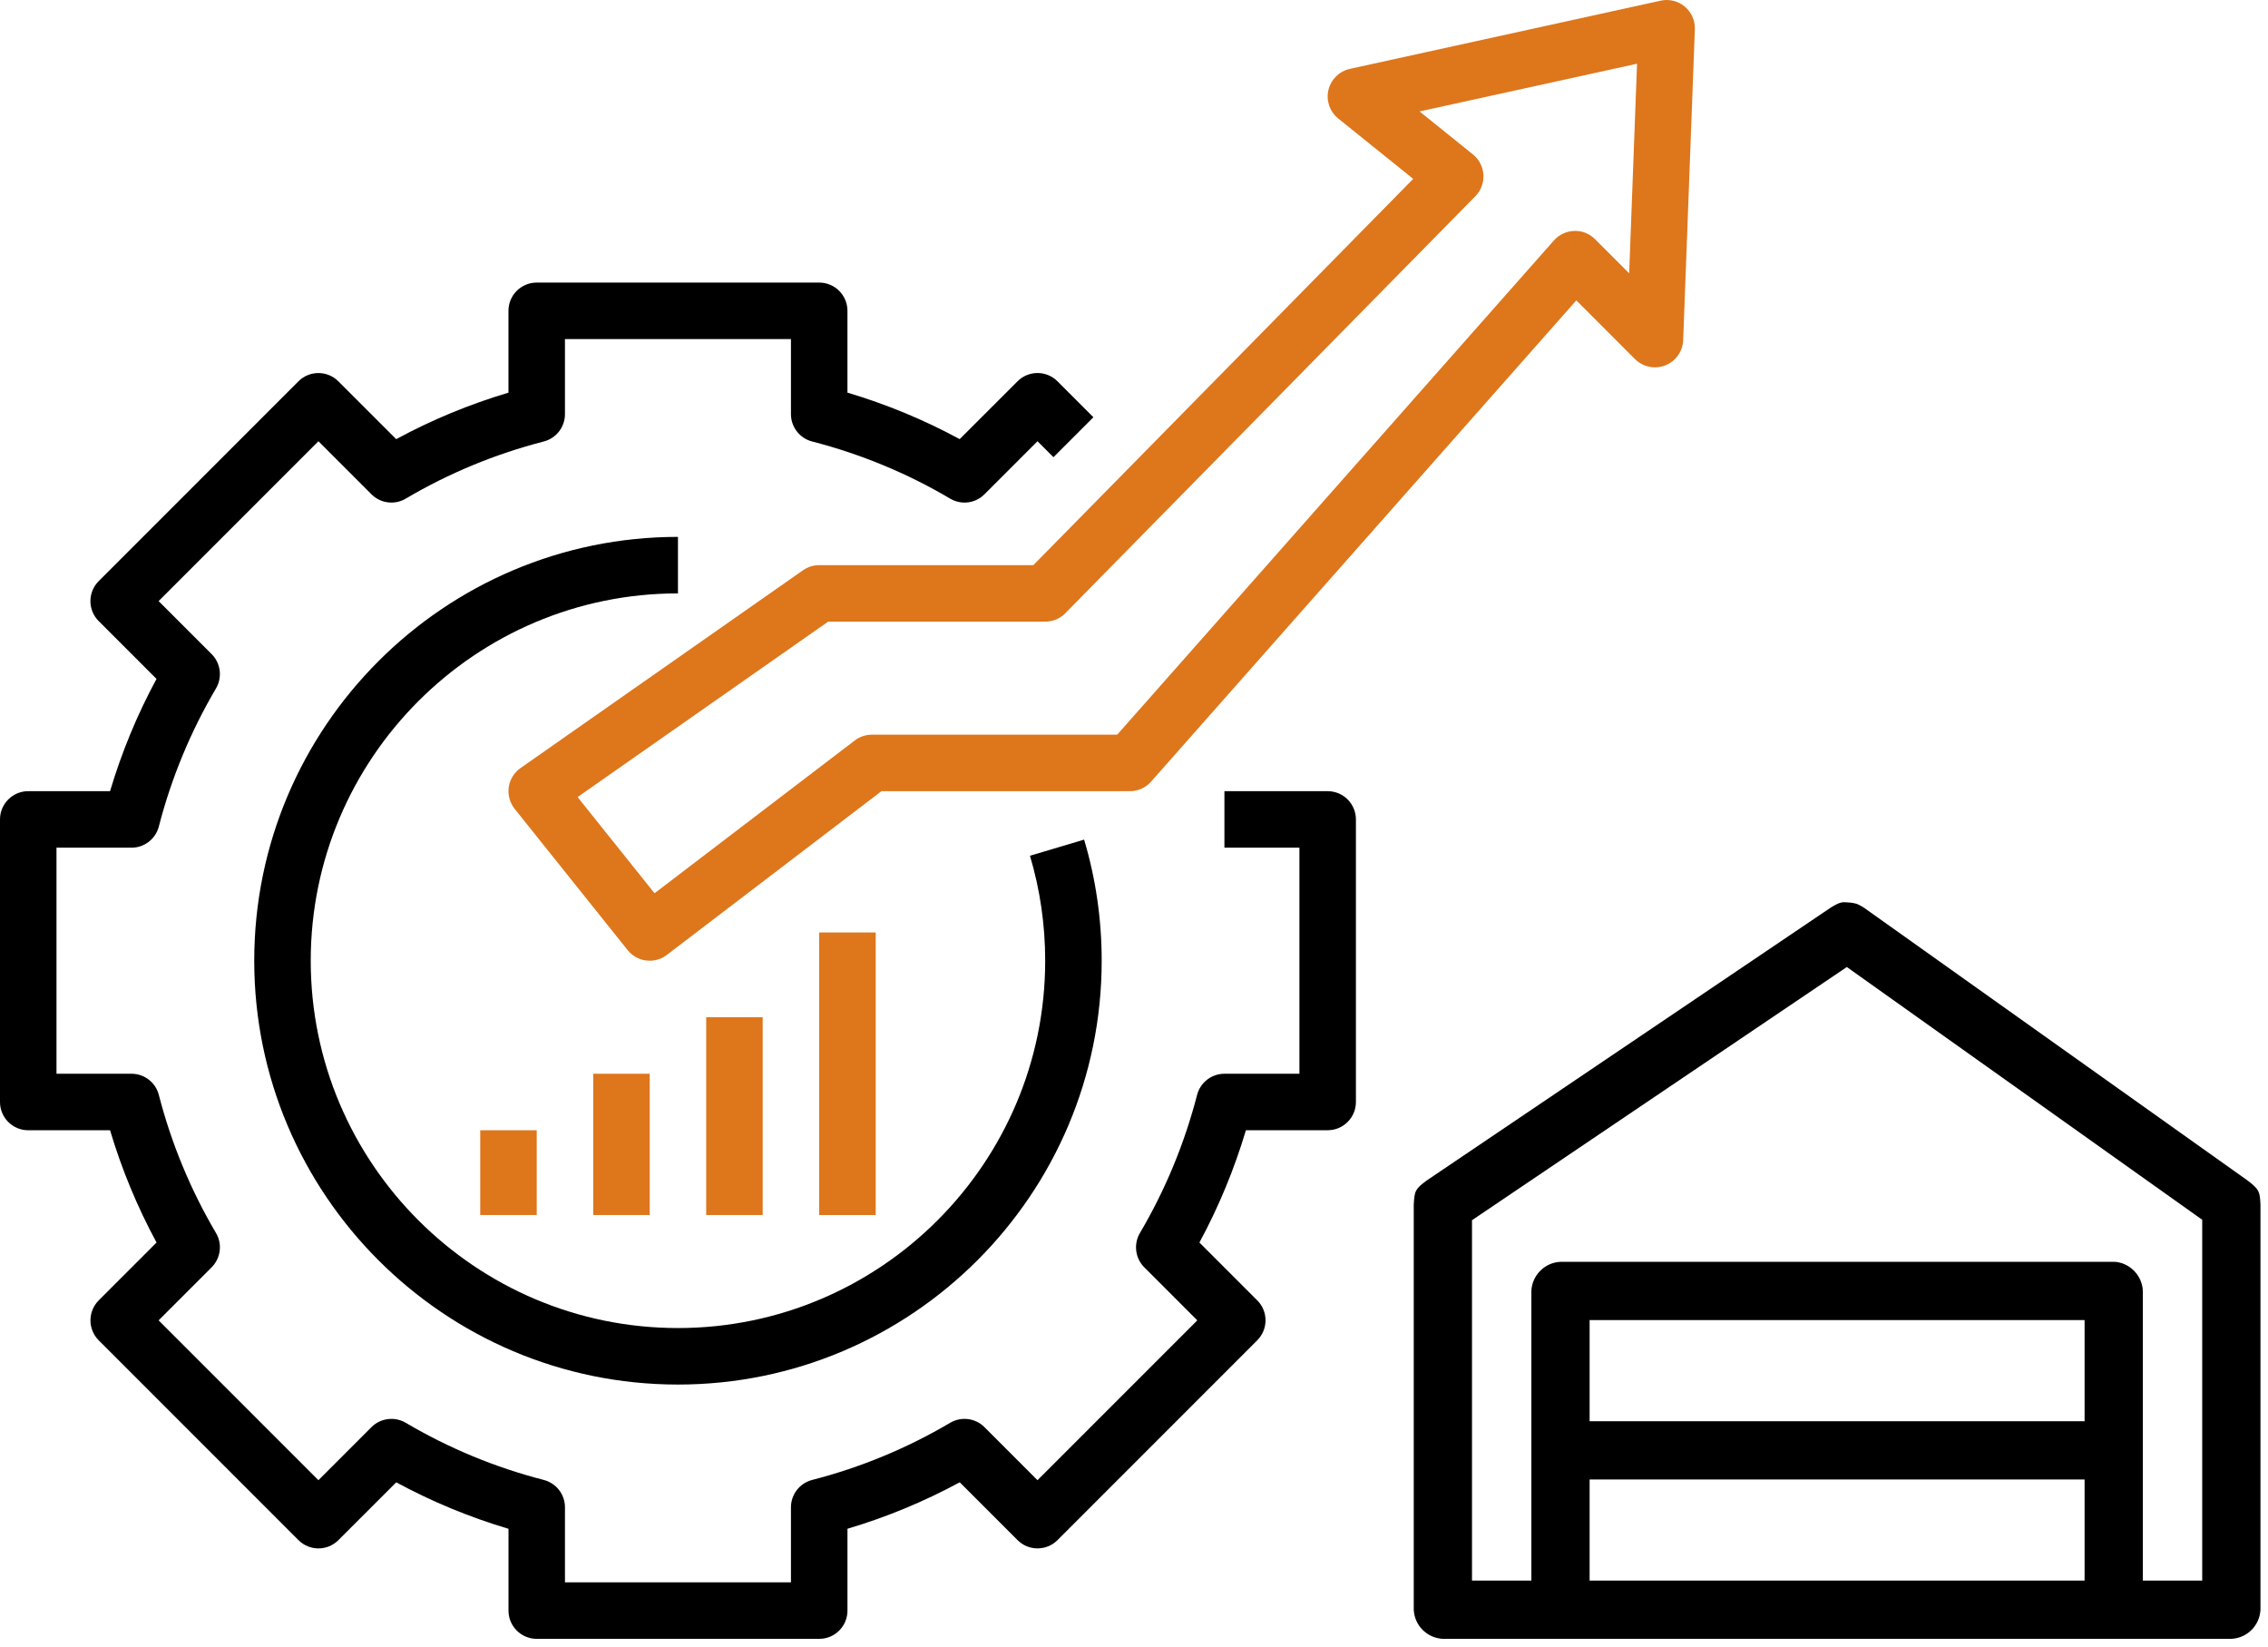
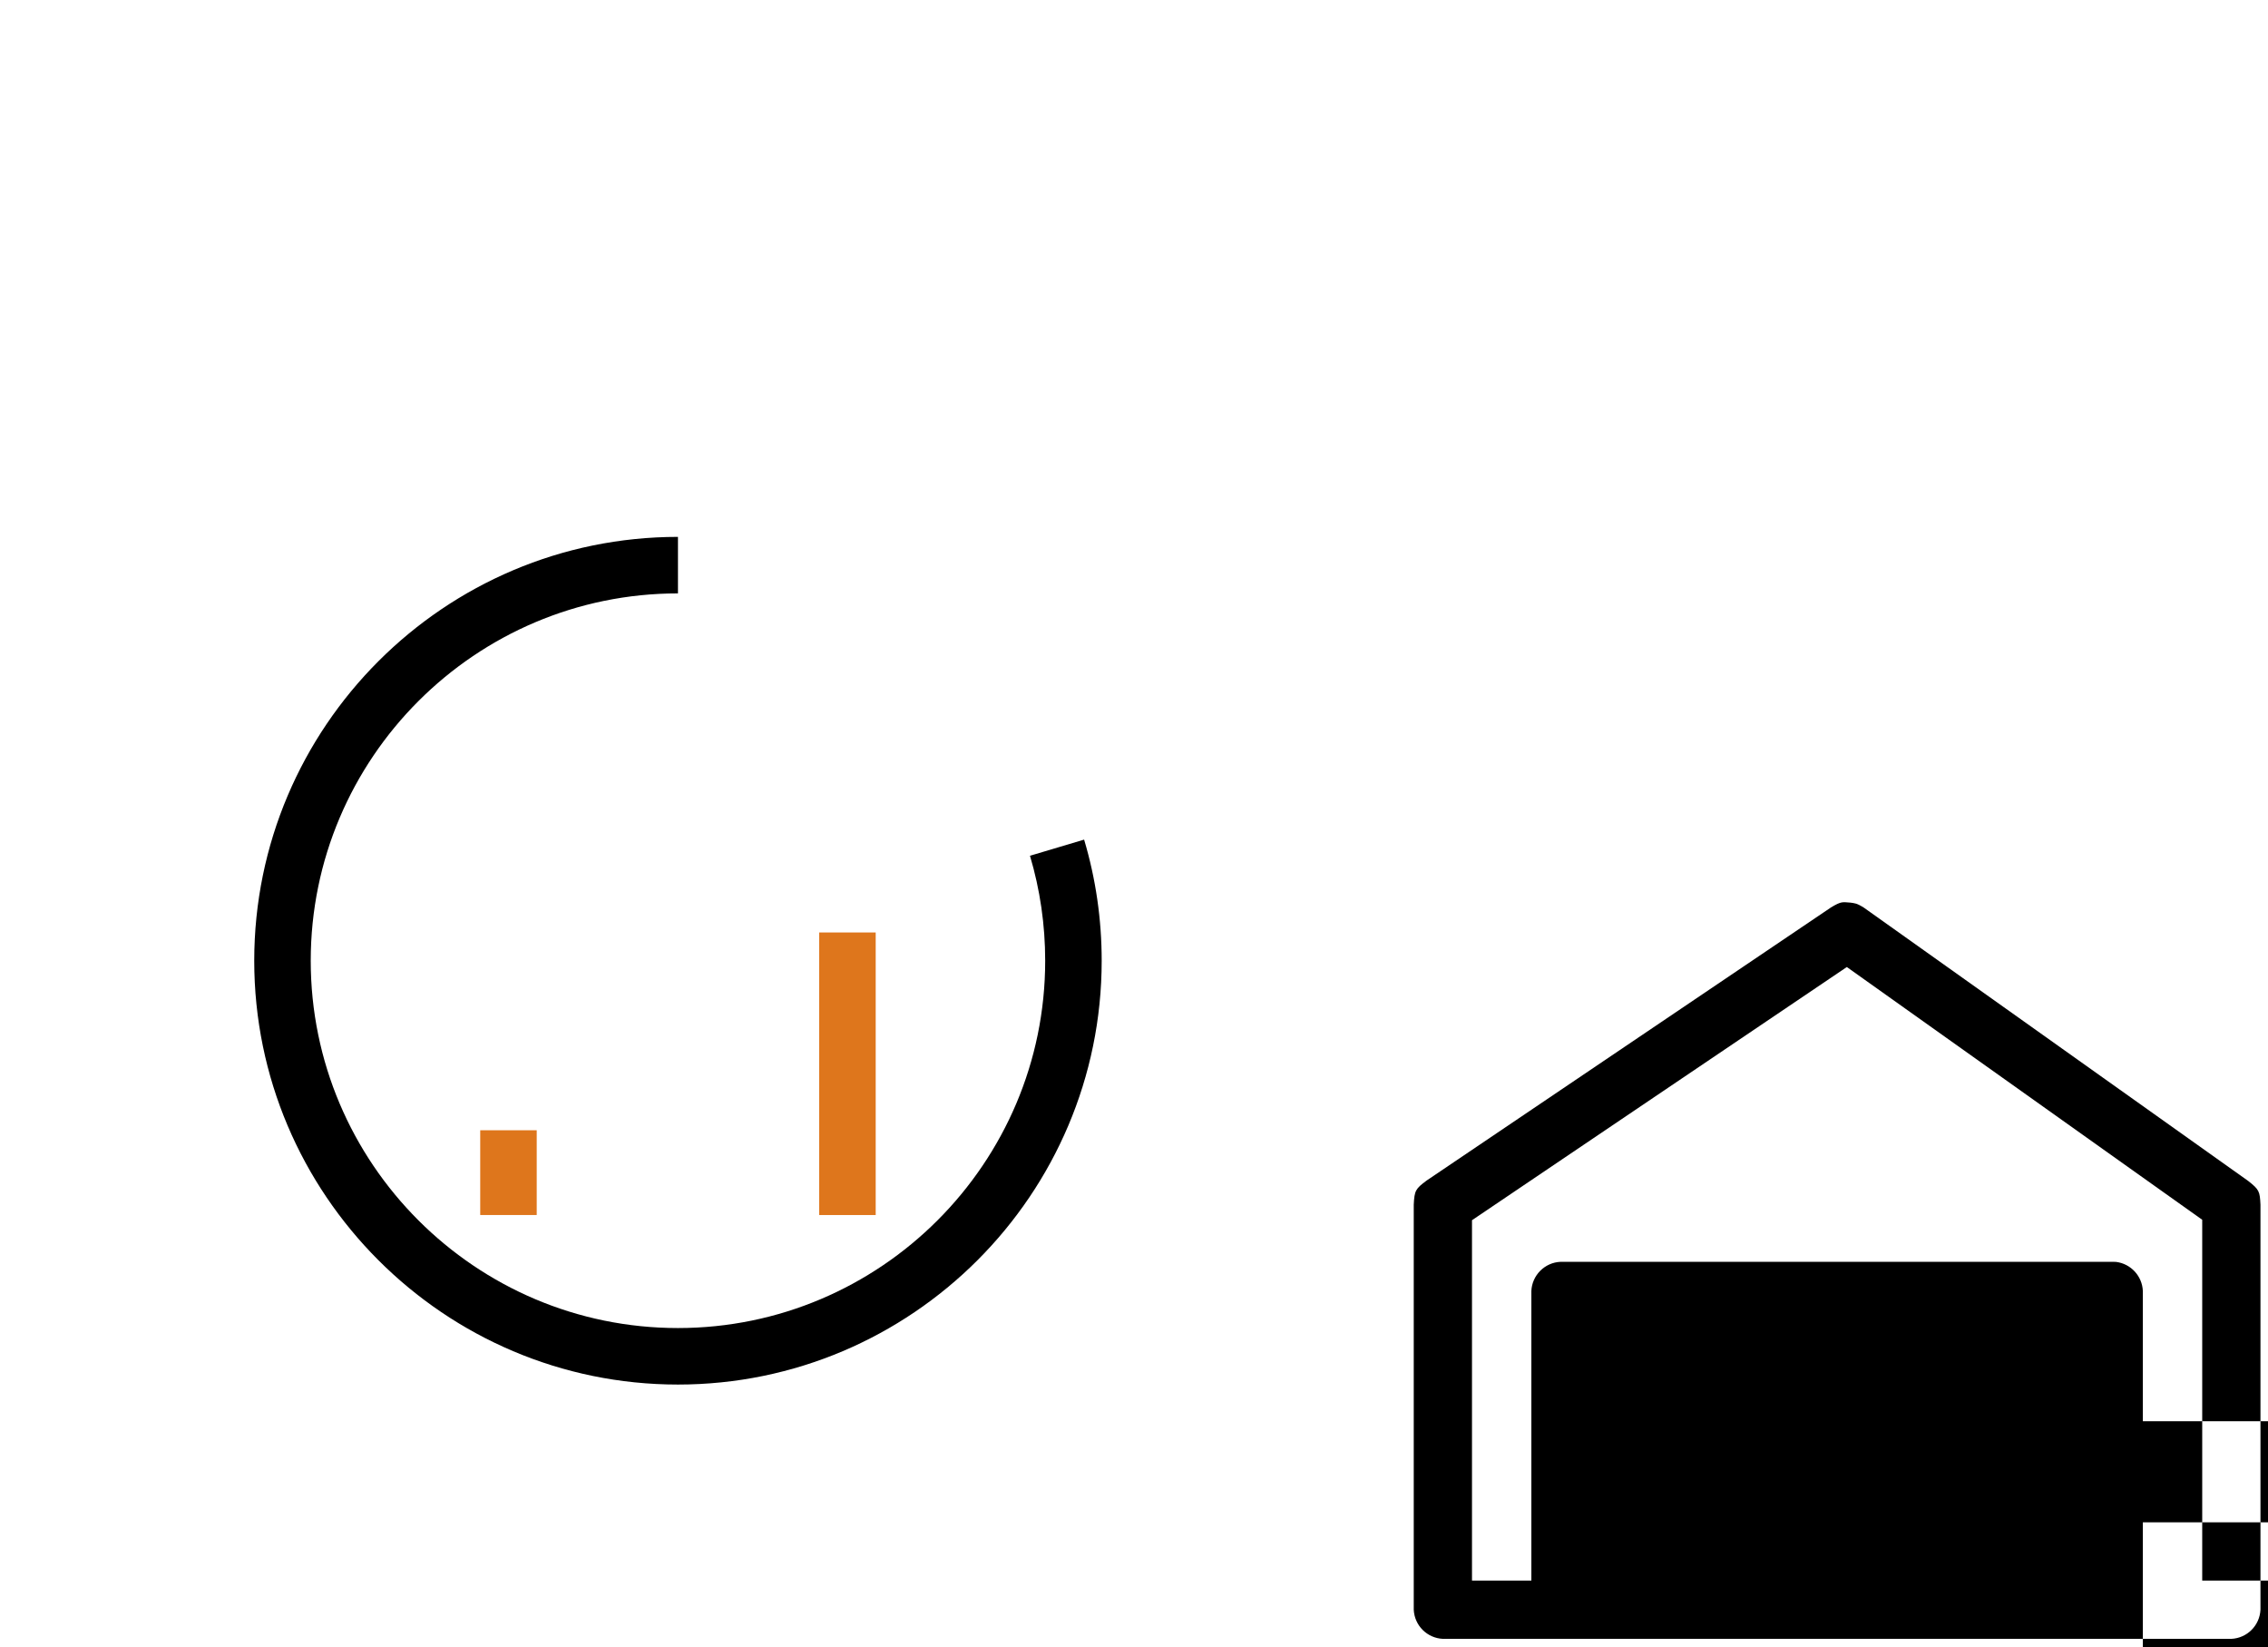
<svg xmlns="http://www.w3.org/2000/svg" width="100%" height="100%" viewBox="0 0 146 106" version="1.1" xml:space="preserve" style="fill-rule:evenodd;clip-rule:evenodd;stroke-linejoin:round;stroke-miterlimit:2;">
-   <path d="M52.735,36.371c-0.373,0 -0.736,0.114 -1.042,0.329l-18.184,12.729c-0.413,0.289 -0.686,0.735 -0.759,1.231c-0.071,0.497 0.068,1.002 0.38,1.395l7.274,9.092c0.358,0.448 0.888,0.682 1.422,0.682c0.384,0 0.773,-0.122 1.1,-0.373l13.817,-10.538l15.995,0c0.52,0 1.019,-0.223 1.362,-0.614l27.375,-30.972l3.775,3.777c0.513,0.513 1.281,0.671 1.95,0.407c0.673,-0.265 1.125,-0.902 1.153,-1.626l0.752,-20.003c0.022,-0.561 -0.218,-1.102 -0.649,-1.463c-0.433,-0.36 -1.009,-0.504 -1.556,-0.38l-20.003,4.389c-0.682,0.151 -1.221,0.679 -1.381,1.361c-0.16,0.681 0.086,1.394 0.631,1.833l4.827,3.884l-24.453,24.86l-13.786,0Zm15.844,3.093l26.395,-26.835c0.36,-0.365 0.549,-0.867 0.519,-1.38c-0.03,-0.513 -0.275,-0.989 -0.675,-1.311l-3.435,-2.766l14,-3.071l-0.507,13.489l-2.197,-2.197c-0.353,-0.354 -0.829,-0.553 -1.34,-0.531c-0.502,0.015 -0.975,0.237 -1.308,0.613l-28.113,31.807l-15.79,0c-0.398,0 -0.787,0.13 -1.102,0.372l-12.891,9.833l-4.953,-6.19l16.126,-11.289l13.975,0c0.489,0 0.955,-0.195 1.296,-0.544Z" style="fill:#de761c;fill-rule:nonzero;" />
-   <path d="M1.818,72.74l5.267,0c0.749,2.511 1.751,4.932 2.993,7.226l-3.723,3.723c-0.341,0.342 -0.532,0.804 -0.532,1.285c0,0.482 0.191,0.946 0.532,1.286l12.859,12.858c0.711,0.711 1.86,0.711 2.571,0l3.722,-3.72c2.295,1.242 4.716,2.244 7.227,2.991l0,5.265c0,1.003 0.813,1.818 1.818,1.818l18.185,0c1.006,0 1.818,-0.815 1.818,-1.818l0,-5.267c2.512,-0.747 4.932,-1.749 7.227,-2.991l3.722,3.721c0.711,0.711 1.861,0.711 2.572,0l12.858,-12.859c0.342,-0.342 0.533,-0.803 0.533,-1.285c0,-0.482 -0.191,-0.946 -0.533,-1.286l-3.722,-3.722c1.242,-2.295 2.242,-4.716 2.993,-7.227l5.262,0c1.006,0 1.819,-0.815 1.819,-1.818l0,-18.183c0,-1.004 -0.813,-1.819 -1.819,-1.819l-6.646,0l0,3.637l4.828,0l0,14.548l-4.828,0c-0.829,0 -1.553,0.562 -1.76,1.364c-0.81,3.131 -2.048,6.119 -3.679,8.885c-0.42,0.714 -0.306,1.624 0.28,2.209l3.413,3.413l-10.287,10.287l-3.413,-3.413c-0.584,-0.587 -1.497,-0.702 -2.211,-0.28c-2.766,1.633 -5.754,2.872 -8.883,3.677c-0.802,0.207 -1.364,0.931 -1.364,1.76l0,4.83l-14.548,0l0,-4.83c0,-0.829 -0.562,-1.553 -1.364,-1.76c-3.129,-0.805 -6.117,-2.044 -8.883,-3.677c-0.713,-0.422 -1.624,-0.307 -2.211,0.28l-3.413,3.413l-10.287,-10.287l3.413,-3.413c0.585,-0.587 0.702,-1.496 0.28,-2.209c-1.631,-2.766 -2.87,-5.754 -3.679,-8.885c-0.205,-0.802 -0.931,-1.364 -1.76,-1.364l-4.828,0l0,-14.548l4.828,0c0.829,0 1.553,-0.562 1.76,-1.363c0.809,-3.132 2.048,-6.12 3.679,-8.885c0.42,-0.715 0.305,-1.624 -0.28,-2.21l-3.413,-3.413l10.287,-10.287l3.413,3.413c0.587,0.589 1.498,0.704 2.211,0.28c2.762,-1.633 5.75,-2.869 8.883,-3.677c0.802,-0.207 1.364,-0.931 1.364,-1.76l0,-4.83l14.548,0l0,4.83c0,0.829 0.562,1.553 1.364,1.76c3.133,0.808 6.12,2.044 8.883,3.677c0.714,0.424 1.627,0.309 2.211,-0.28l3.413,-3.413l1.028,1.027l2.571,-2.571l-2.313,-2.313c-0.711,-0.711 -1.86,-0.711 -2.571,0l-3.723,3.721c-2.293,-1.242 -4.713,-2.244 -7.226,-2.992l0,-5.264c0,-1.004 -0.813,-1.819 -1.819,-1.819l-18.184,0c-1.006,0 -1.819,0.815 -1.819,1.819l0,5.266c-2.513,0.747 -4.933,1.749 -7.226,2.991l-3.723,-3.72c-0.711,-0.711 -1.86,-0.711 -2.571,0l-12.858,12.858c-0.342,0.342 -0.533,0.804 -0.533,1.286c0,0.482 0.191,0.945 0.533,1.285l3.722,3.723c-1.242,2.293 -2.242,4.713 -2.991,7.224l-5.267,0c-1.005,0 -1.818,0.815 -1.818,1.819l0,18.184c0,1.004 0.813,1.819 1.818,1.819Z" style="fill-rule:nonzero;" />
  <path d="M43.643,34.552c-15.041,0 -27.277,12.237 -27.277,27.277c0,15.041 12.236,27.277 27.277,27.277c15.04,0 27.277,-12.236 27.277,-27.277c0,-2.655 -0.38,-5.277 -1.131,-7.794l-3.485,1.039c0.65,2.18 0.979,4.451 0.979,6.755c0,13.035 -10.605,23.64 -23.64,23.64c-13.035,0 -23.64,-10.605 -23.64,-23.64c0,-13.035 10.605,-23.64 23.64,-23.64l0,-3.637Z" style="fill-rule:nonzero;" />
  <rect x="30.914" y="72.74" width="3.637" height="5.455" style="fill:#de761c;" />
-   <rect x="38.188" y="69.103" width="3.637" height="9.092" style="fill:#de761c;" />
-   <rect x="45.461" y="65.466" width="3.637" height="12.729" style="fill:#de761c;" />
  <rect x="52.735" y="60.011" width="3.637" height="18.185" style="fill:#de761c;" />
  <g>
-     <path d="M98.58,105.472l-5.697,0c-1.015,-0.05 -1.825,-0.854 -1.875,-1.875l0,-26.065c0.045,-0.92 0.119,-1.024 0.826,-1.554l26.033,-17.578c0.686,-0.415 0.74,-0.341 1.261,-0.309c0.262,0.043 0.379,0.019 0.874,0.335l24.725,17.578c0.707,0.556 0.747,0.668 0.788,1.528l0,26.065c-0.05,1.016 -0.854,1.825 -1.875,1.875l-5.697,0l0,0l-3.75,0l0,0l-31.863,0l0,0l-3.75,0l0,0Zm39.363,-3.75l3.822,0l0,-23.222l-22.877,-16.265c-8.043,5.431 -16.086,10.863 -24.13,16.294l0,23.193l3.822,0l0,-6.508l0,-3.75l0,-8.382c0.042,-1.009 0.863,-1.833 1.875,-1.875l35.613,0c0.052,0.002 0.103,0.004 0.155,0.006c0.948,0.118 1.681,0.913 1.72,1.869l0,18.64Zm-35.613,-6.508l0,6.508l31.863,0l0,-6.508l-31.863,0Zm0,-10.257l0,6.507l31.863,0l0,-6.507l-31.863,0Z" />
+     <path d="M98.58,105.472l-5.697,0c-1.015,-0.05 -1.825,-0.854 -1.875,-1.875l0,-26.065c0.045,-0.92 0.119,-1.024 0.826,-1.554l26.033,-17.578c0.686,-0.415 0.74,-0.341 1.261,-0.309c0.262,0.043 0.379,0.019 0.874,0.335l24.725,17.578c0.707,0.556 0.747,0.668 0.788,1.528l0,26.065c-0.05,1.016 -0.854,1.825 -1.875,1.875l-5.697,0l0,0l-3.75,0l0,0l-31.863,0l0,0l-3.75,0l0,0Zm39.363,-3.75l3.822,0l0,-23.222l-22.877,-16.265c-8.043,5.431 -16.086,10.863 -24.13,16.294l0,23.193l3.822,0l0,-6.508l0,-3.75l0,-8.382c0.042,-1.009 0.863,-1.833 1.875,-1.875l35.613,0c0.052,0.002 0.103,0.004 0.155,0.006c0.948,0.118 1.681,0.913 1.72,1.869l0,18.64Zl0,6.508l31.863,0l0,-6.508l-31.863,0Zm0,-10.257l0,6.507l31.863,0l0,-6.507l-31.863,0Z" />
  </g>
</svg>